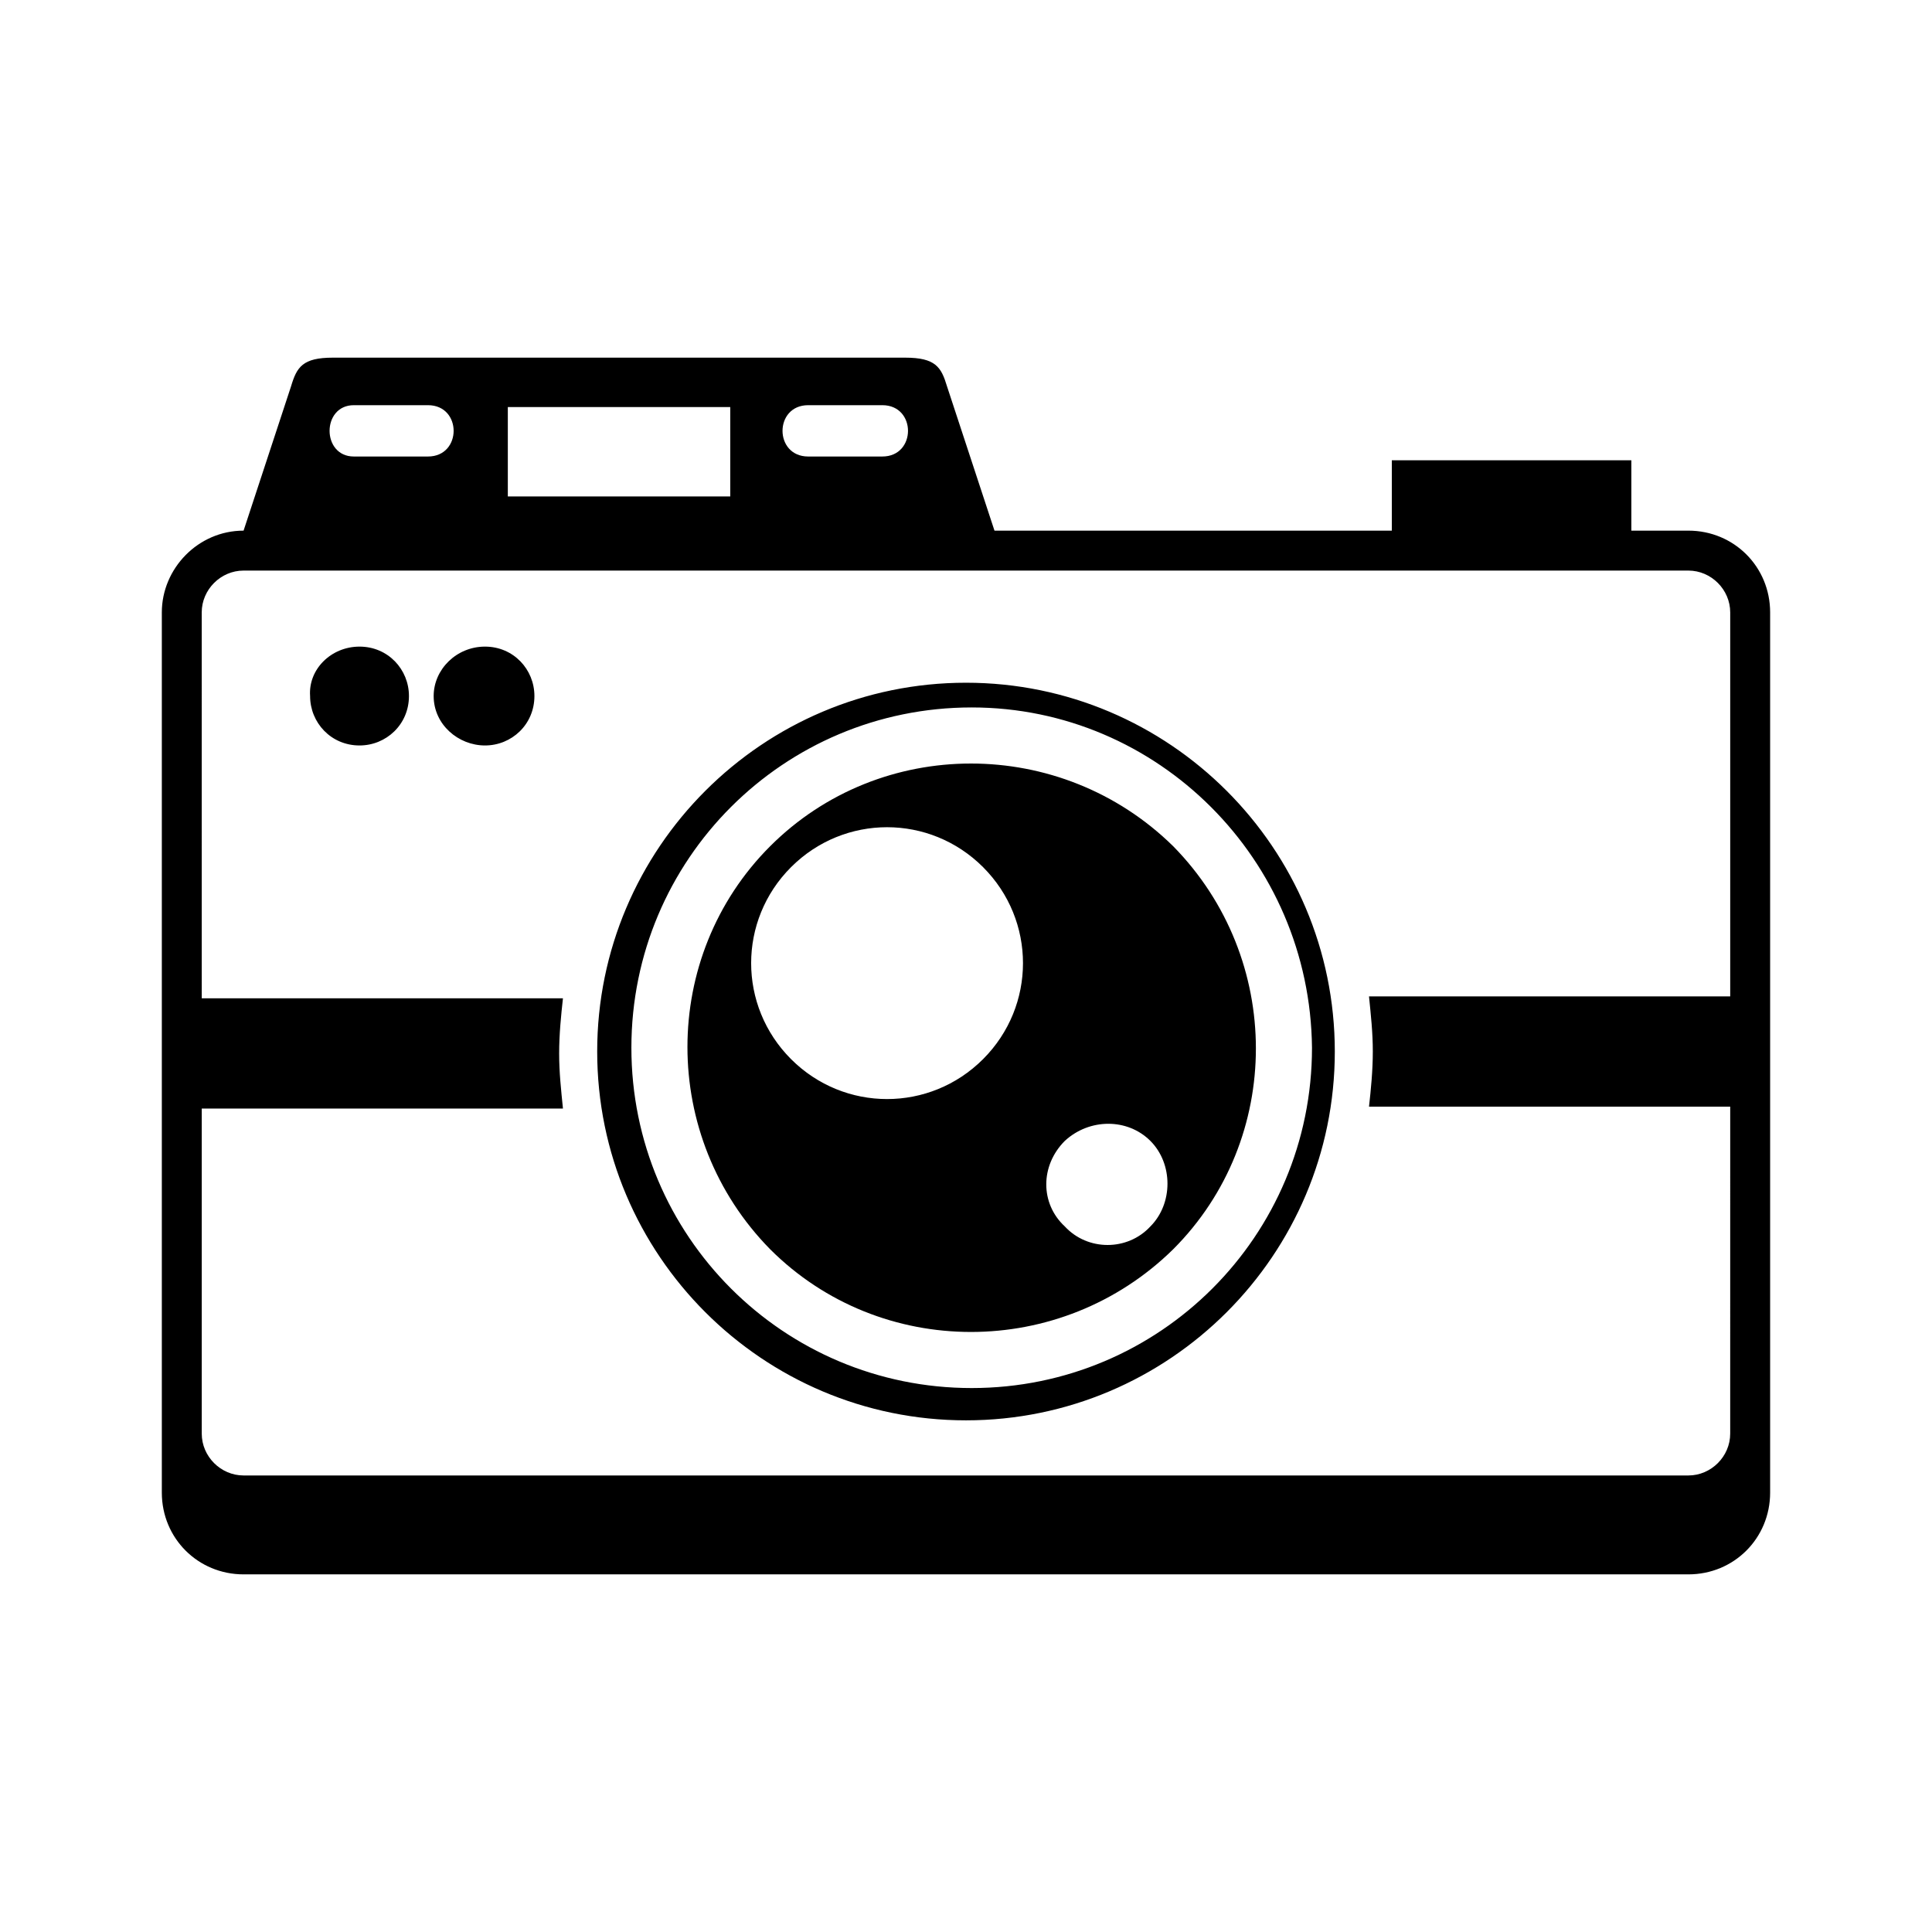
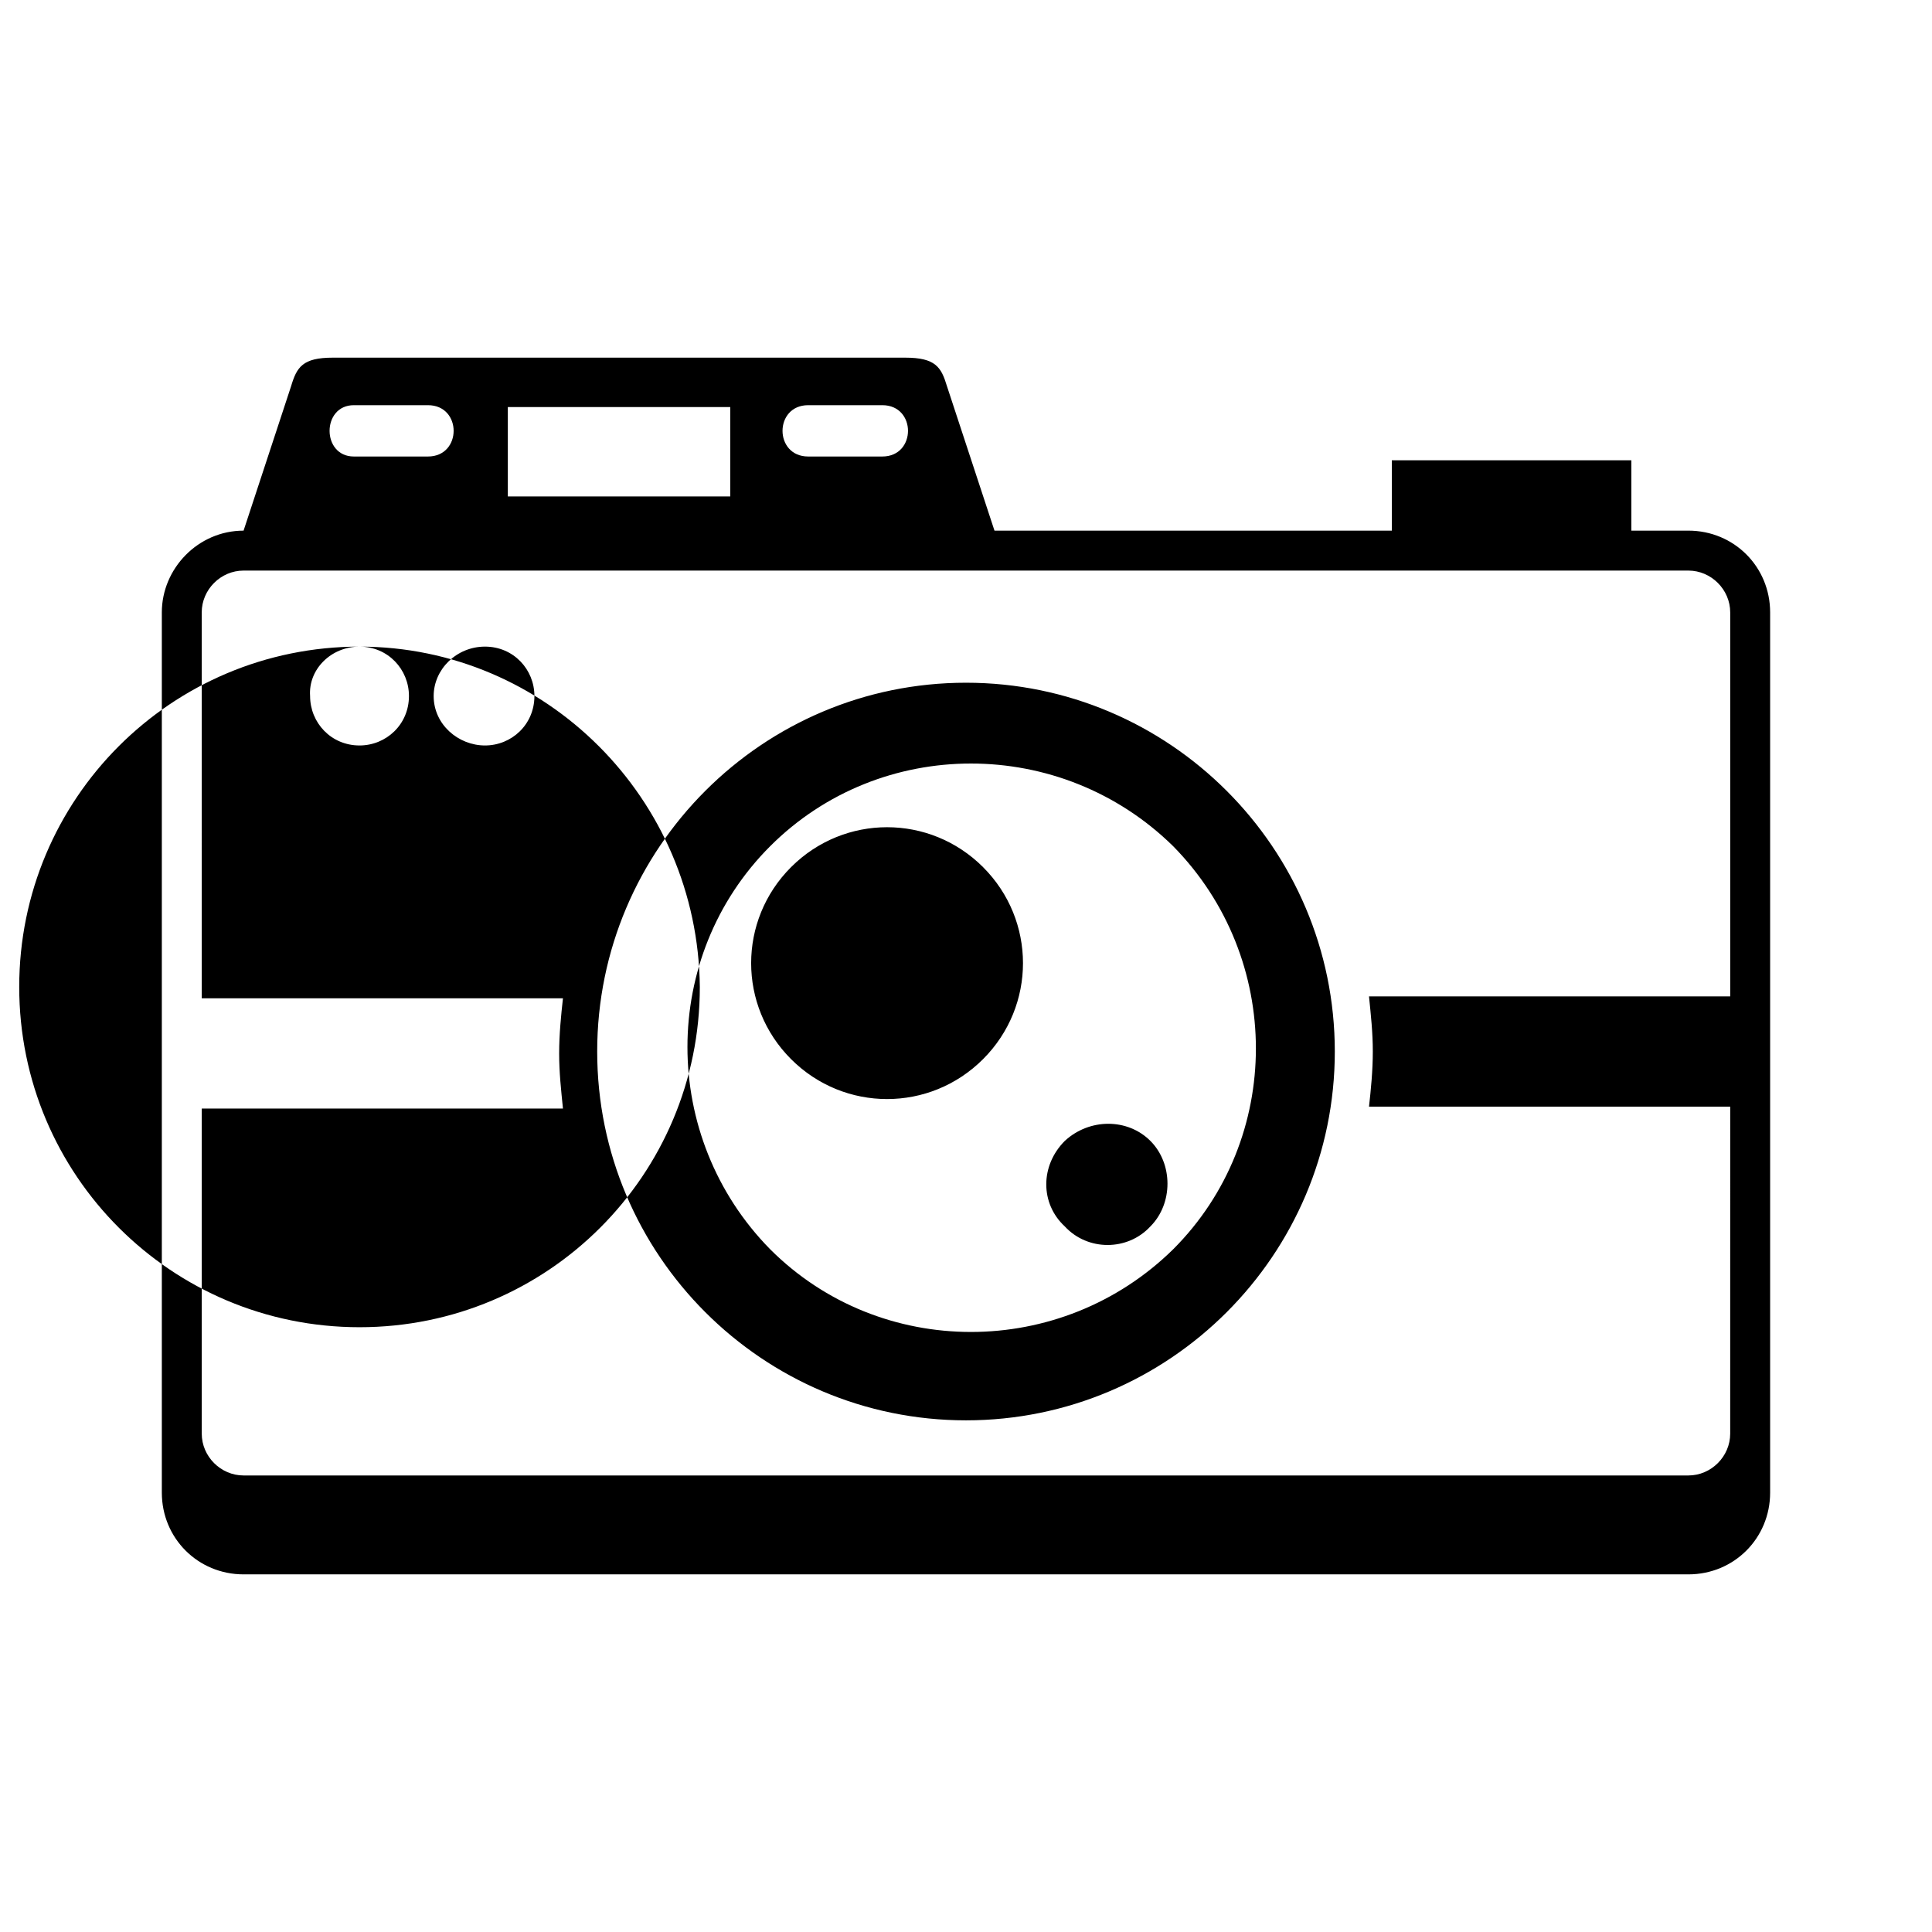
<svg xmlns="http://www.w3.org/2000/svg" fill="#000000" width="800px" height="800px" version="1.1" viewBox="144 144 512 512">
-   <path d="m400 324.93c53.906 0 97.738 43.832 97.738 97.738s-43.832 97.738-97.738 97.738-97.738-43.832-97.738-97.738c-0.004-53.906 43.828-97.738 97.738-97.738zm-16.125-86.148h-151.65c-8.062 0-9.574 2.519-11.082 7.559l-12.594 38.285c-12.09 0-21.664 10.078-21.664 21.664v233.27c0 12.09 9.574 21.664 21.664 21.664h382.89c12.09 0 21.664-9.574 21.664-21.664v-233.27c0-12.09-9.574-21.664-21.664-21.664h-15.113v-18.641h-63.48v18.641h-105.3l-12.594-38.289c-1.512-5.039-3.023-7.555-11.086-7.555zm-186.41 169.78h95.723c-0.504 4.535-1.008 9.574-1.008 14.609 0 5.039 0.504 9.574 1.008 14.609h-95.723v86.152c0 6.047 5.039 11.082 11.082 11.082h382.89c6.047 0 11.082-5.039 11.082-11.082l0.004-86.652h-95.723c0.504-4.535 1.008-9.574 1.008-14.609 0-5.039-0.504-9.574-1.008-14.609h95.723v-101.77c0-6.047-5.039-11.082-11.082-11.082h-382.9c-6.047 0-11.082 5.039-11.082 11.082zm81.113-156.68h58.945v23.68h-58.945zm99.25-0.504c9.07 0 9.07 13.602 0 13.602h-19.648c-9.07 0-9.07-13.602 0-13.602zm-140.06 0h19.648c9.07 0 9.07 13.602 0 13.602h-19.648c-8.566 0-8.566-13.602 0-13.602zm110.33 116.88c-29.223 29.223-29.223 77.082 0 106.81 29.223 29.223 77.082 29.223 106.81 0 29.223-29.223 29.223-77.082 0-106.81-29.727-29.219-77.586-29.219-106.81 0zm78.09 78.09c-6.551 6.551-6.551 16.625 0 22.672 6.047 6.551 16.625 6.551 22.672 0 6.047-6.047 6.047-16.625 0-22.672-6.043-6.043-16.121-6.043-22.672 0zm-72.547-72.547c-14.105 14.105-14.105 36.777 0 50.883 14.105 14.105 36.777 14.105 50.883 0 14.105-14.105 14.105-36.777 0-50.883s-36.777-14.105-50.883 0zm-81.113-58.441c7.559 0 13.098 6.047 13.098 13.098 0 7.559-6.047 13.098-13.098 13.098-7.055 0-13.602-5.539-13.602-13.098 0-7.055 6.043-13.098 13.602-13.098zm-33.25 0c7.559 0 13.098 6.047 13.098 13.098 0 7.559-6.047 13.098-13.098 13.098-7.559 0-13.098-6.047-13.098-13.098-0.508-7.055 5.539-13.098 13.098-13.098zm162.23 16.121c-49.879 0-90.184 40.305-90.184 90.184 0 49.879 40.305 90.184 90.184 90.184 49.879 0 90.184-40.305 90.184-90.184-0.508-49.879-40.812-90.184-90.184-90.184z" fill-rule="evenodd" />
+   <path d="m400 324.93c53.906 0 97.738 43.832 97.738 97.738s-43.832 97.738-97.738 97.738-97.738-43.832-97.738-97.738c-0.004-53.906 43.828-97.738 97.738-97.738zm-16.125-86.148h-151.65c-8.062 0-9.574 2.519-11.082 7.559l-12.594 38.285c-12.09 0-21.664 10.078-21.664 21.664v233.27c0 12.09 9.574 21.664 21.664 21.664h382.89c12.09 0 21.664-9.574 21.664-21.664v-233.27c0-12.09-9.574-21.664-21.664-21.664h-15.113v-18.641h-63.48v18.641h-105.3l-12.594-38.289c-1.512-5.039-3.023-7.555-11.086-7.555zm-186.41 169.78h95.723c-0.504 4.535-1.008 9.574-1.008 14.609 0 5.039 0.504 9.574 1.008 14.609h-95.723v86.152c0 6.047 5.039 11.082 11.082 11.082h382.89c6.047 0 11.082-5.039 11.082-11.082l0.004-86.652h-95.723c0.504-4.535 1.008-9.574 1.008-14.609 0-5.039-0.504-9.574-1.008-14.609h95.723v-101.77c0-6.047-5.039-11.082-11.082-11.082h-382.9c-6.047 0-11.082 5.039-11.082 11.082zm81.113-156.68h58.945v23.68h-58.945zm99.25-0.504c9.07 0 9.07 13.602 0 13.602h-19.648c-9.07 0-9.07-13.602 0-13.602zm-140.06 0h19.648c9.07 0 9.07 13.602 0 13.602h-19.648c-8.566 0-8.566-13.602 0-13.602zm110.33 116.88c-29.223 29.223-29.223 77.082 0 106.81 29.223 29.223 77.082 29.223 106.81 0 29.223-29.223 29.223-77.082 0-106.81-29.727-29.219-77.586-29.219-106.81 0zm78.09 78.09c-6.551 6.551-6.551 16.625 0 22.672 6.047 6.551 16.625 6.551 22.672 0 6.047-6.047 6.047-16.625 0-22.672-6.043-6.043-16.121-6.043-22.672 0zm-72.547-72.547c-14.105 14.105-14.105 36.777 0 50.883 14.105 14.105 36.777 14.105 50.883 0 14.105-14.105 14.105-36.777 0-50.883s-36.777-14.105-50.883 0zm-81.113-58.441c7.559 0 13.098 6.047 13.098 13.098 0 7.559-6.047 13.098-13.098 13.098-7.055 0-13.602-5.539-13.602-13.098 0-7.055 6.043-13.098 13.602-13.098zm-33.25 0c7.559 0 13.098 6.047 13.098 13.098 0 7.559-6.047 13.098-13.098 13.098-7.559 0-13.098-6.047-13.098-13.098-0.508-7.055 5.539-13.098 13.098-13.098zc-49.879 0-90.184 40.305-90.184 90.184 0 49.879 40.305 90.184 90.184 90.184 49.879 0 90.184-40.305 90.184-90.184-0.508-49.879-40.812-90.184-90.184-90.184z" fill-rule="evenodd" />
</svg>